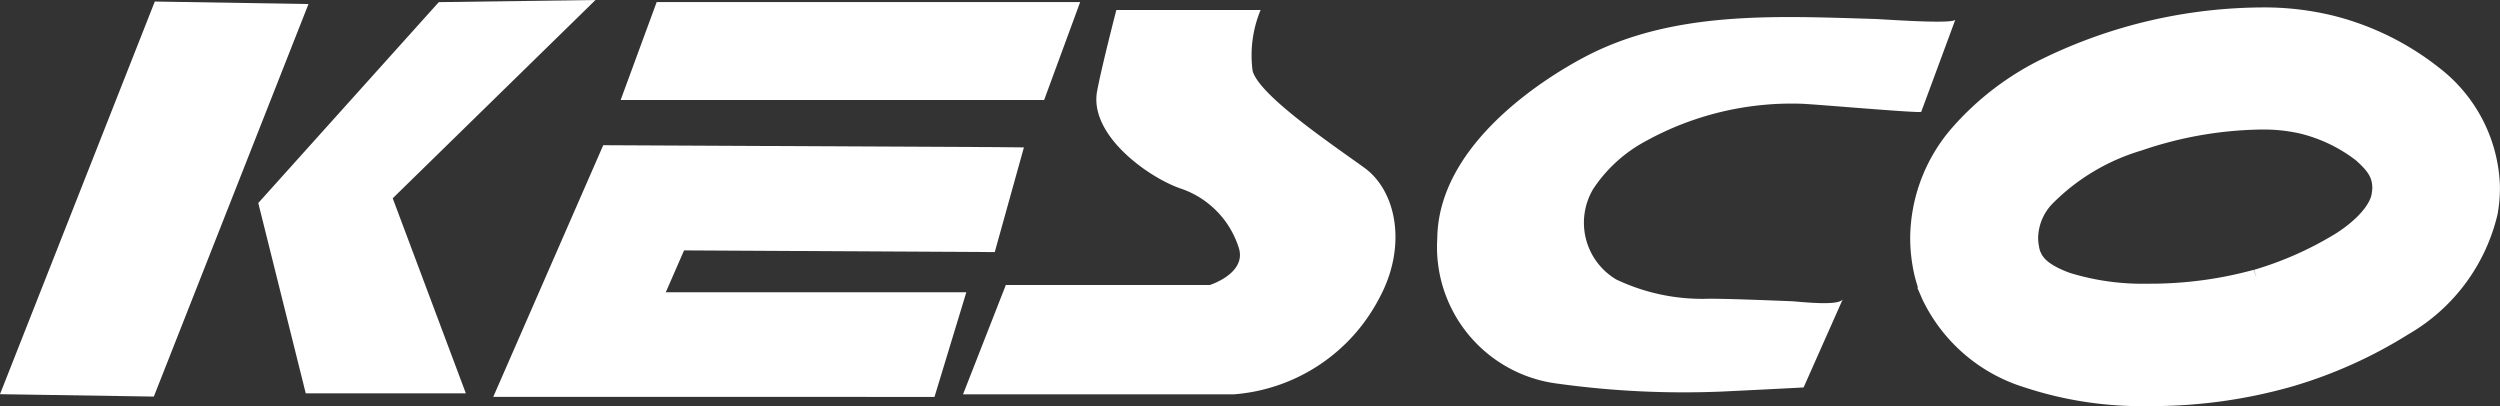
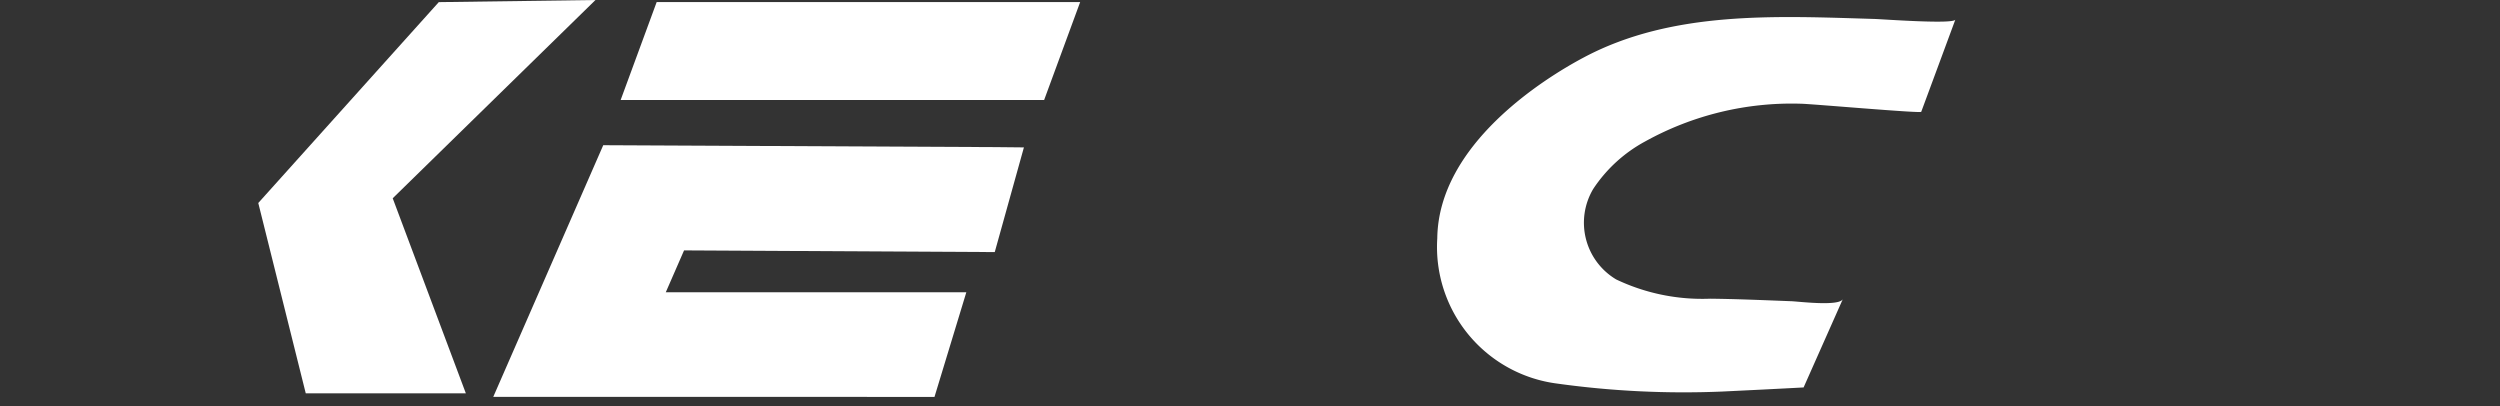
<svg xmlns="http://www.w3.org/2000/svg" id="kesco_logo" width="147.76" height="24" viewBox="0 0 147.76 24">
  <rect x="0" y="0" width="147.76" height="24" fill="#333333" stroke="none" />
-   <path id="パス_1" data-name="パス 1" d="M6.74,35.937,15.889,12.73l9.083.148-9.14,23.2Z" transform="translate(-6.74 -12.639)" fill="#fff" />
  <path id="パス_2" data-name="パス 2" d="M41.78,24.518,52.449,12.646l9.262-.126L49.726,24.239l4.322,11.527H44.586Z" transform="translate(-26.515 -12.52)" fill="#fff" />
  <path id="パス_3" data-name="パス 3" d="M93.07,12.8H118.1l-2.13,5.79H90.94Z" transform="translate(-54.258 -12.678)" fill="#fff" />
  <path id="パス_4" data-name="パス 4" d="M73.66,47.093l6.5-14.873,23.168.113,1.695.017L103.3,38.537l-18.363-.1-1.08,2.474H101.62l-1.882,6.186Z" transform="translate(-44.506 -23.638)" fill="#fff" />
  <path id="パス_5" data-name="パス 5" d="M180.18,44.51Z" transform="translate(-104.621 -30.574)" fill="#fff" />
-   <path id="パス_6" data-name="パス 6" d="M297.193,17.12a16.615,16.615,0,0,0-6.178-3.076,17.127,17.127,0,0,0-4.422-.514,29.948,29.948,0,0,0-12.756,2.975,16.982,16.982,0,0,0-5.4,4.065,10.039,10.039,0,0,0-2.54,6.539V27.2a9.856,9.856,0,0,0,.135,1.564,8.65,8.65,0,0,0,.327,1.324h-.044l.314.719a9.924,9.924,0,0,0,6.047,5.184,22.023,22.023,0,0,0,7.315,1.1,30.254,30.254,0,0,0,8.574-1.185,27.446,27.446,0,0,0,6.77-3.054,11.125,11.125,0,0,0,5.284-7.123,9.1,9.1,0,0,0,.135-1.564v-.048h0A9.192,9.192,0,0,0,297.193,17.12ZM286.371,29.531l-.174-.492a23.155,23.155,0,0,1-6.125.819h-.157a14.565,14.565,0,0,1-4.6-.645c-1.211-.453-1.551-.854-1.7-1.2l-.03-.057a1.743,1.743,0,0,1-.078-.322,2.669,2.669,0,0,1-.048-.505,2.984,2.984,0,0,1,.854-2.008,12.315,12.315,0,0,1,5.245-3.132,22.679,22.679,0,0,1,7-1.242h.035l.035,0,.022,0a9.605,9.605,0,0,1,2.326.244,8.861,8.861,0,0,1,3.267,1.577c.806.719.945,1.067.967,1.6,0,.087-.013.2-.035.366-.065.518-.684,1.433-2.1,2.344a20.106,20.106,0,0,1-4.858,2.161Z" transform="translate(-152.997 -13.09)" fill="#fff" />
-   <path id="パス_7" data-name="パス 7" d="M146.452,13.88h8.526a6.991,6.991,0,0,0-.471,3.6c.405,1.459,4.666,4.322,6.6,5.72s2.54,4.692.871,7.737a10.6,10.6,0,0,1-8.6,5.659H137.39l2.531-6.465H151.98s2.122-.667,1.73-2.126a5.416,5.416,0,0,0-3.533-3.6c-2-.732-5.332-3.2-4.862-5.729C145.585,17.23,146.452,13.88,146.452,13.88Z" transform="translate(-80.472 -13.288)" fill="#fff" />
  <path id="パス_8" data-name="パス 8" d="M232.35,14.984s-2.013,5.446-2.017,5.45c-.035.1-6.552-.475-7.127-.479a17.861,17.861,0,0,0-9.192,2.231,8.548,8.548,0,0,0-3.067,2.806,3.9,3.9,0,0,0,1.359,5.35,11.834,11.834,0,0,0,5.546,1.137c1.594.017,3.185.087,4.775.148.4.009,2.88.327,3.076-.131l-2.322,5.228c-1.608.087-3.219.166-4.84.244a54.278,54.278,0,0,1-9.719-.471,8.14,8.14,0,0,1-7.092-8.591c.07-5.533,6.273-9.419,8.661-10.687,5.25-2.793,11.418-2.444,17.173-2.274C228.033,14.958,232.246,15.272,232.35,14.984Z" transform="translate(-116.781 -13.825)" fill="#fff" />
</svg>